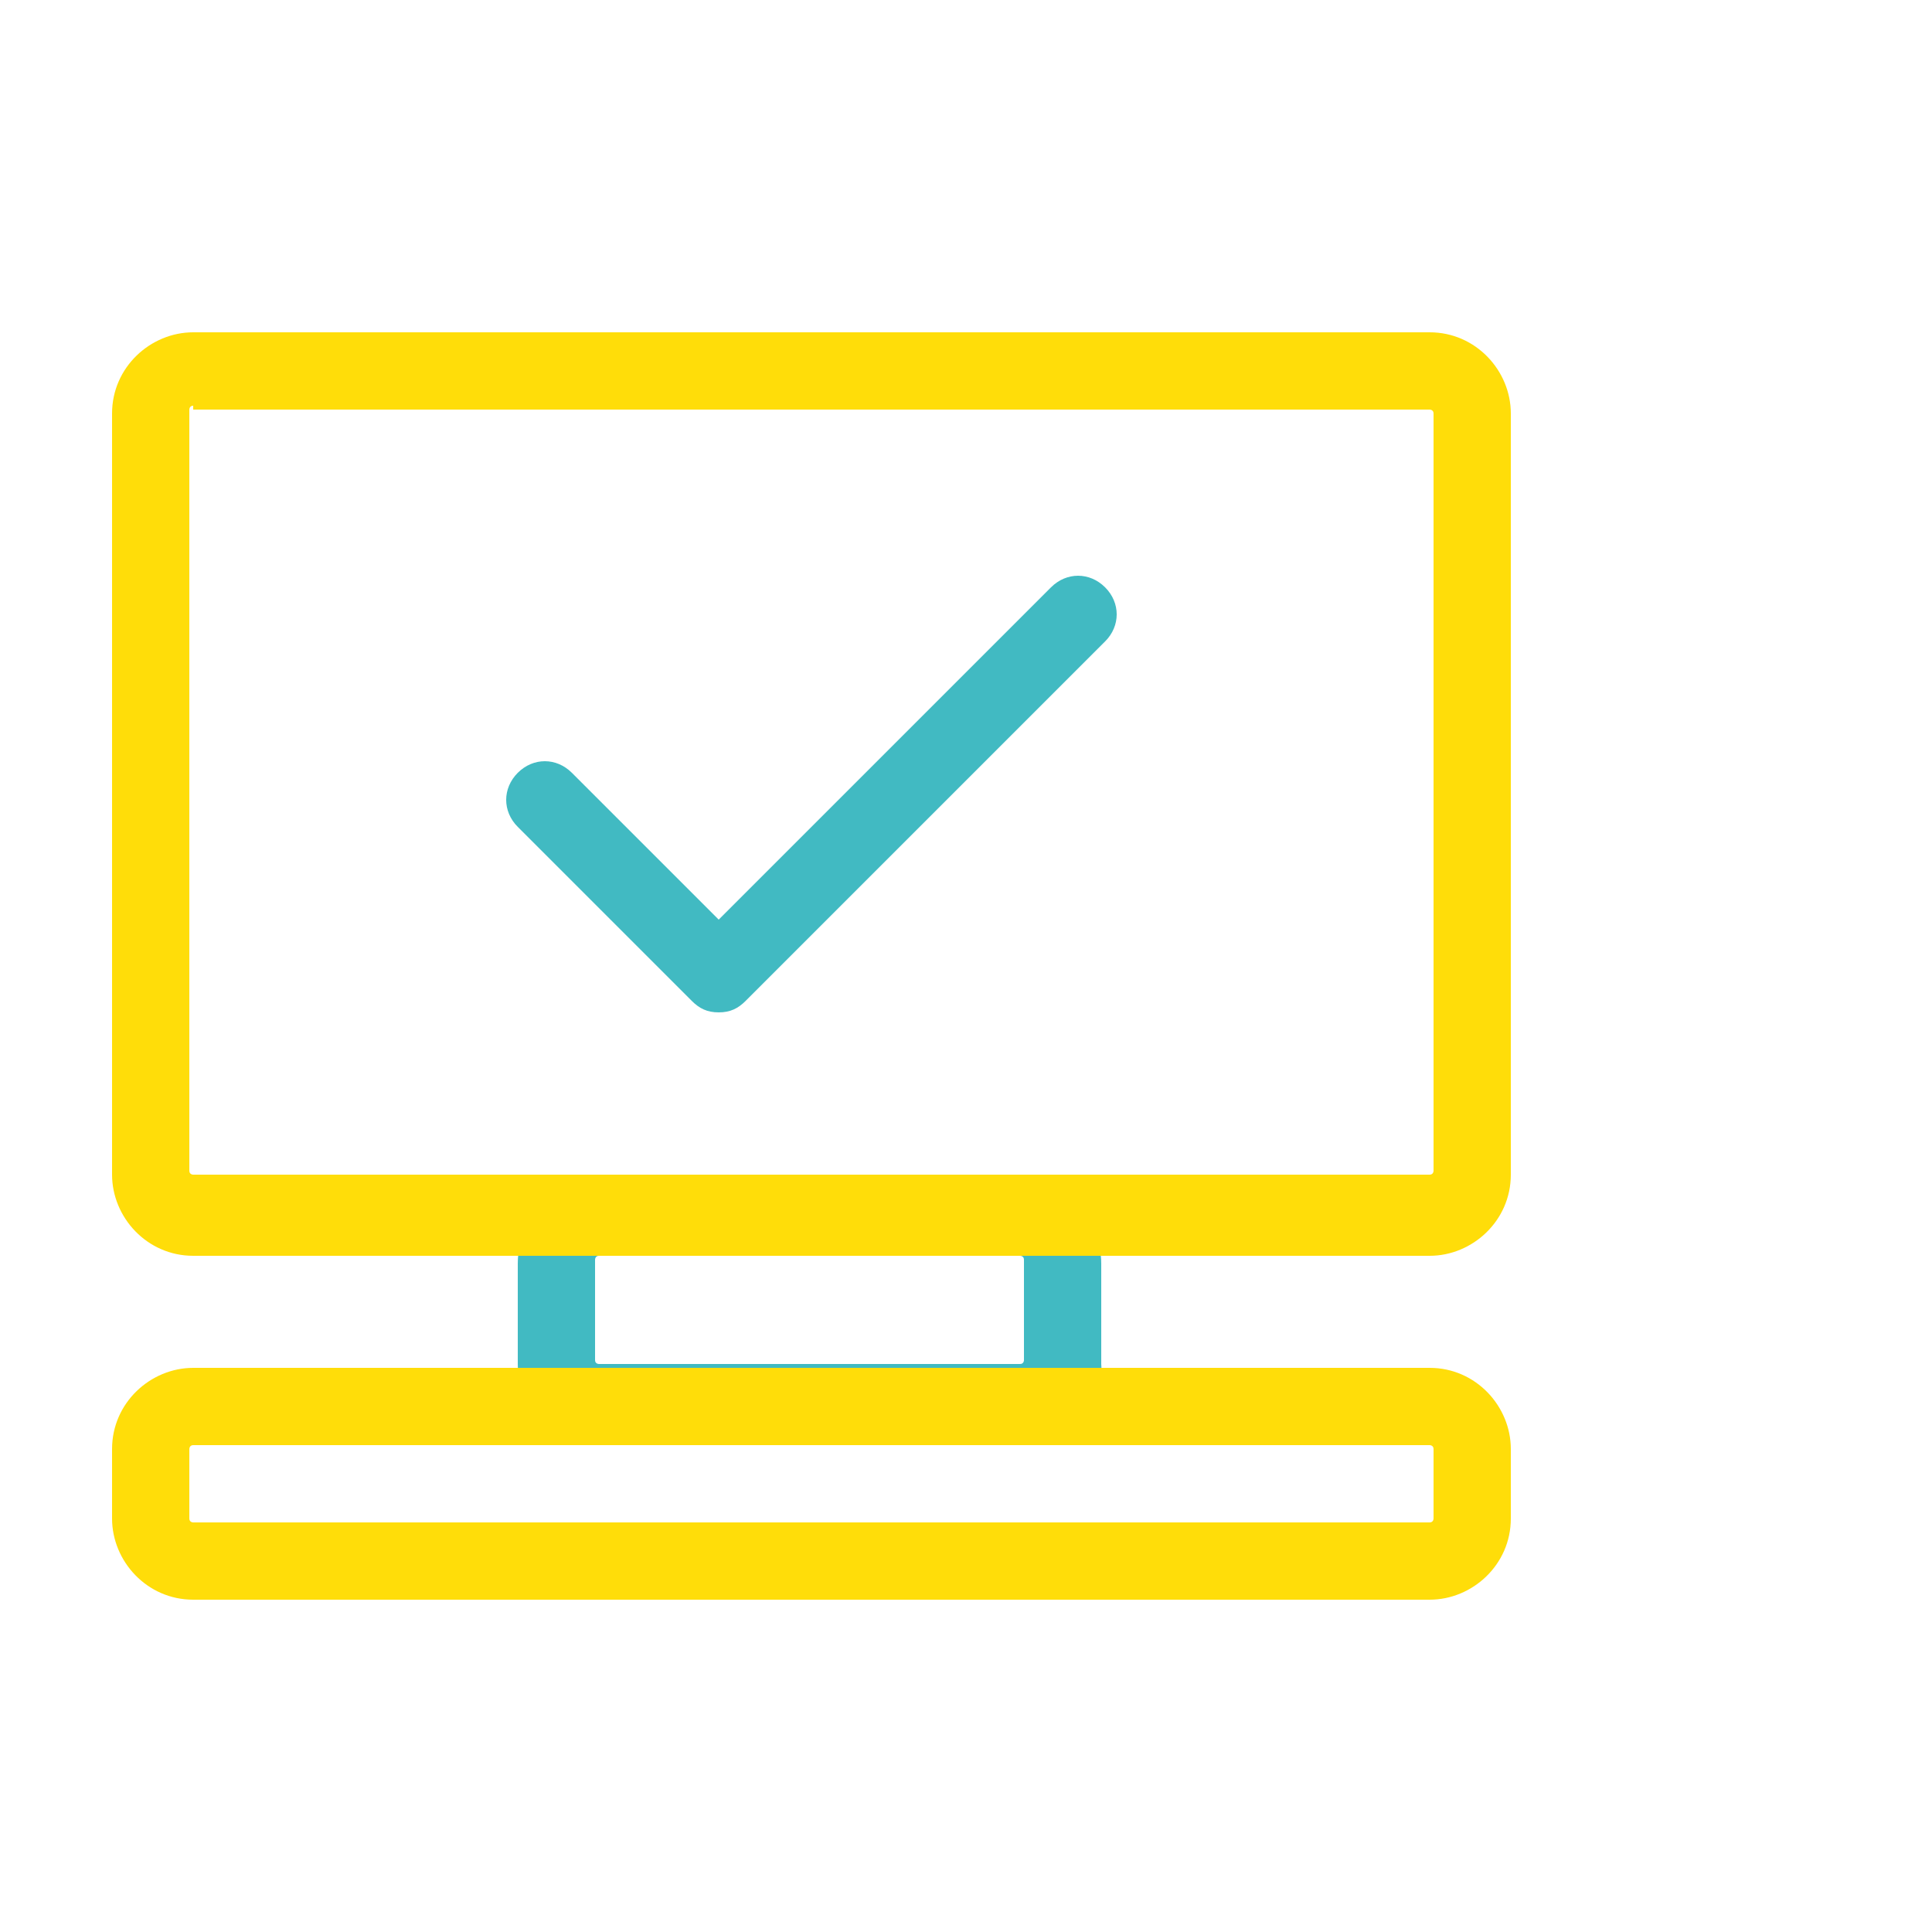
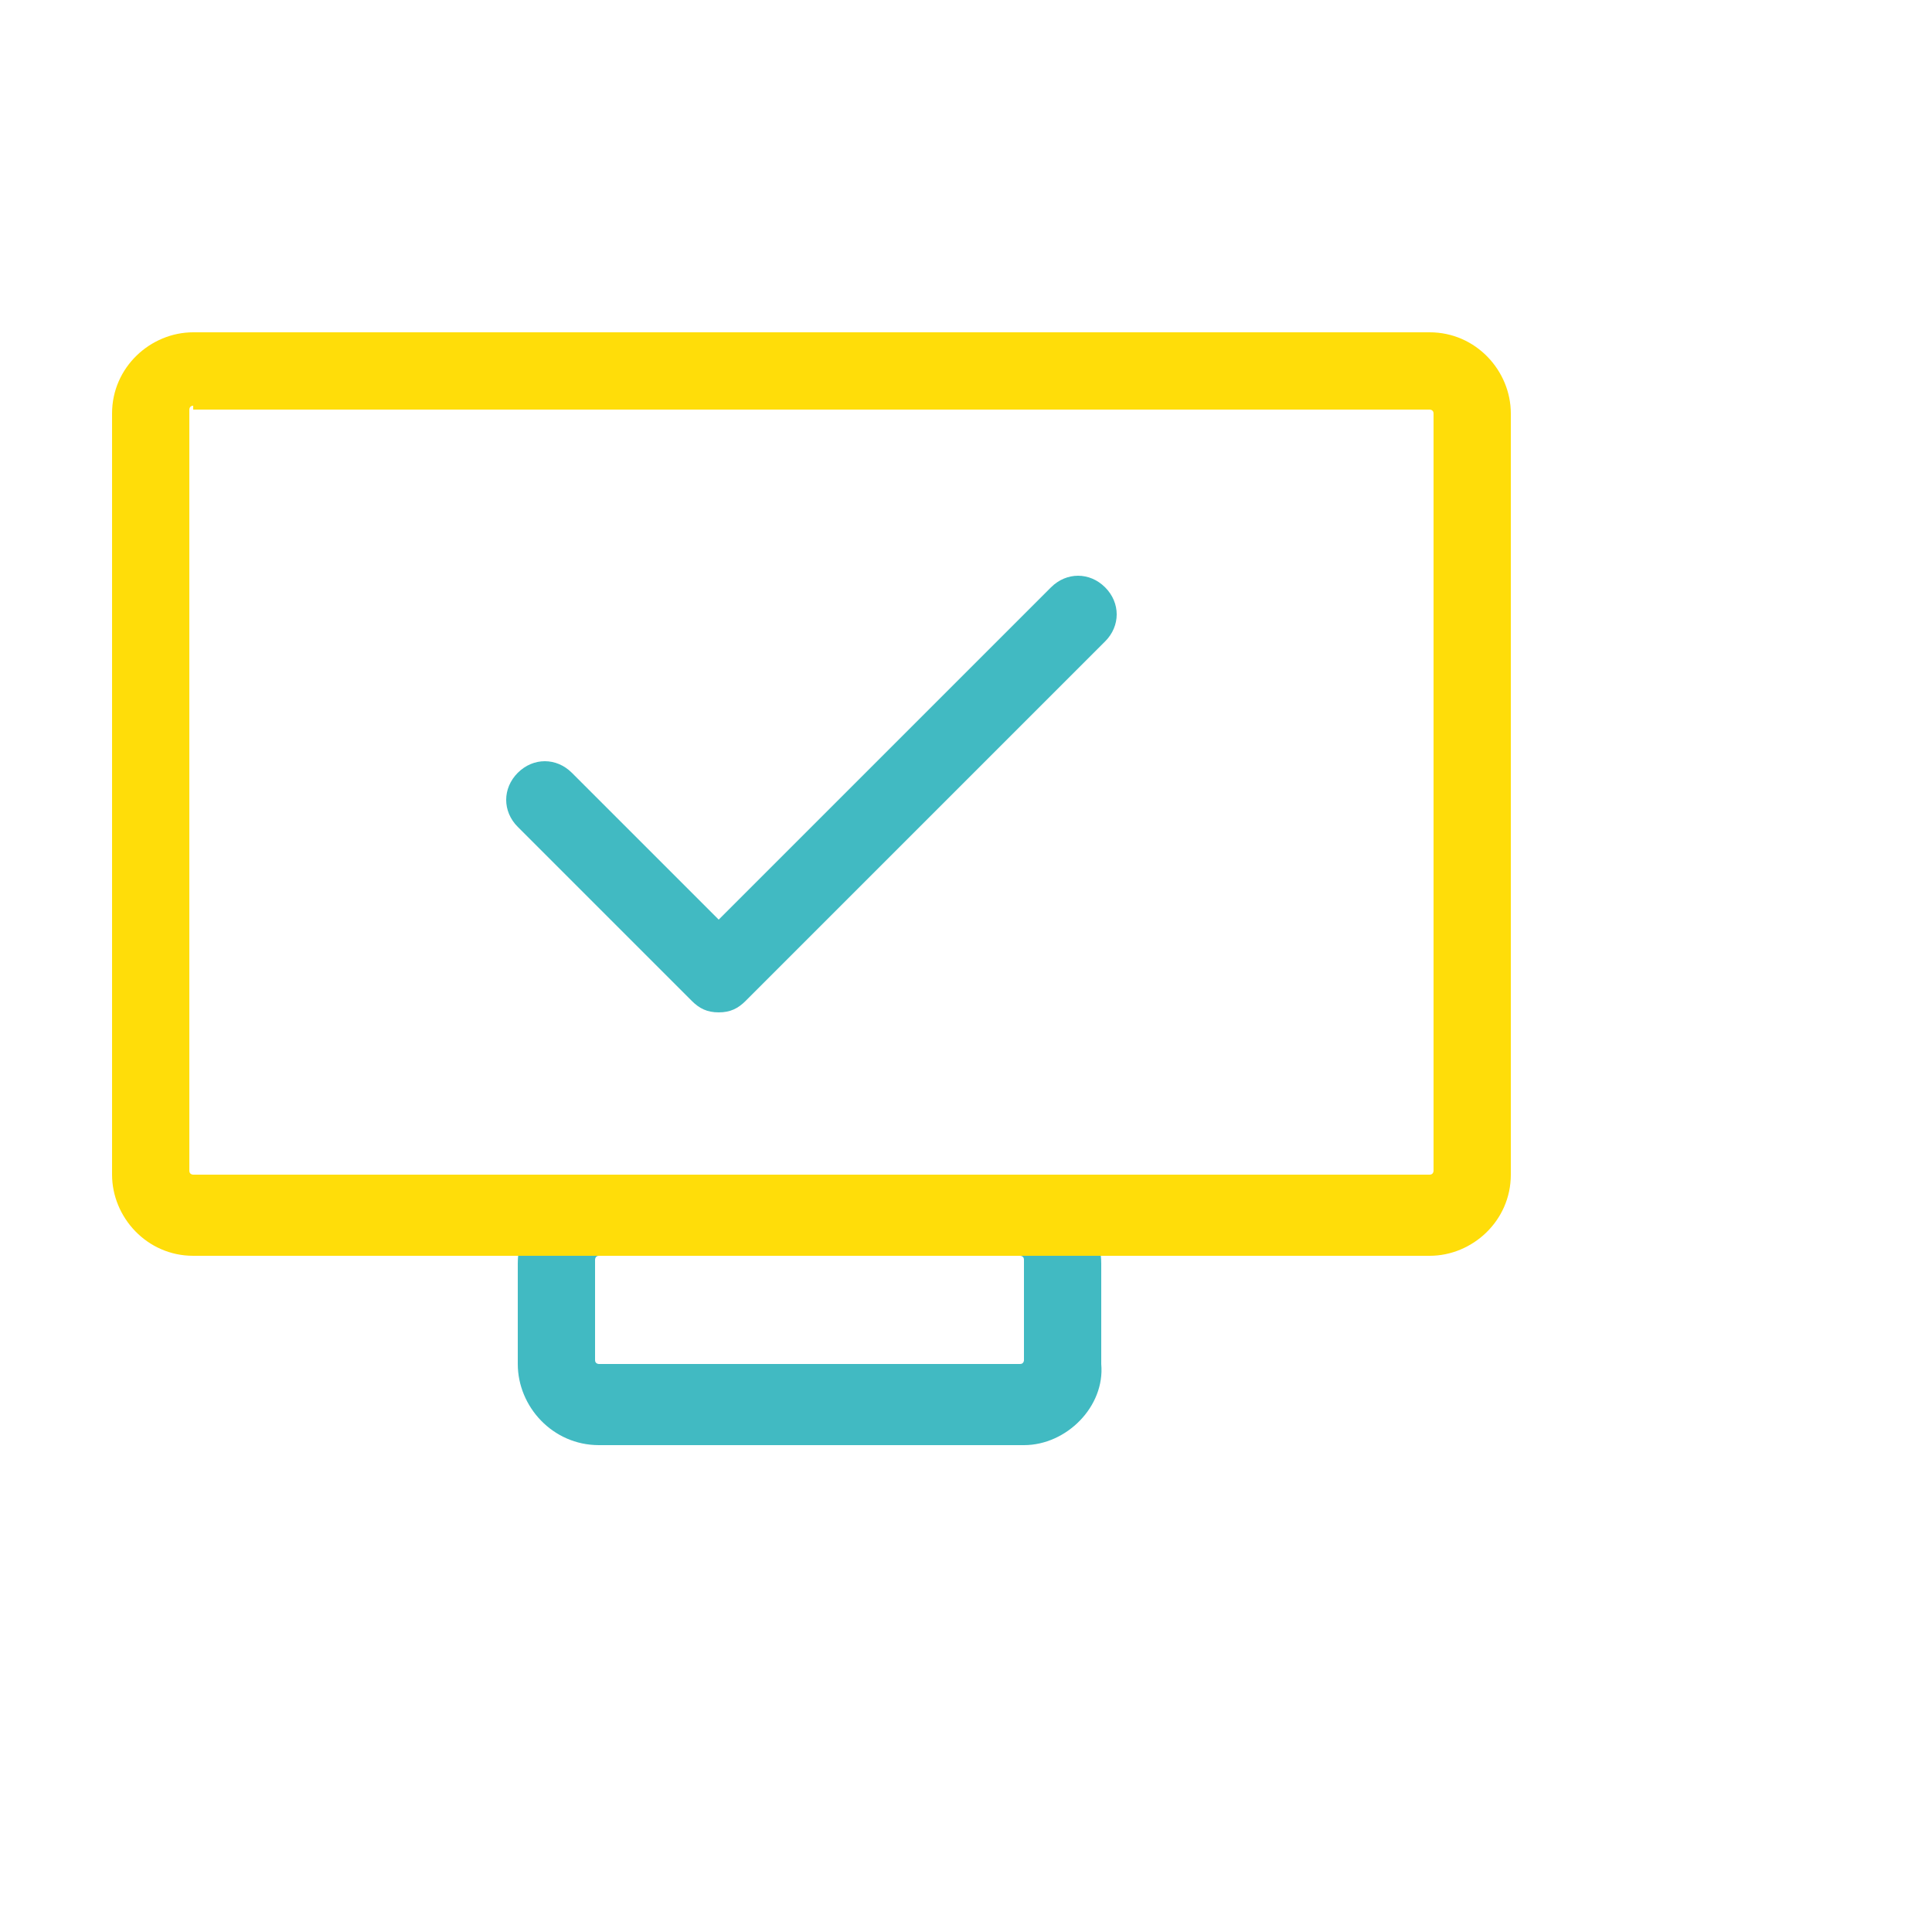
<svg xmlns="http://www.w3.org/2000/svg" version="1.1" id="Layer_1" x="0px" y="0px" viewBox="0 0 50 50" style="enable-background:new 0 0 50 50;" xml:space="preserve">
  <style type="text/css">
	.st0{fill:#41BAC2;}
	.st1{fill:#FFDD09;}
</style>
  <path class="st0" d="M26.5,37.4H15.5c-1.2,0-2.1-1-2.1-2.1v-2.6c0-1.2,1-2.1,2.1-2.1h10.9c1.2,0,2.1,1,2.1,2.1v2.6  C28.6,36.4,27.6,37.4,26.5,37.4z M15.5,32.5c-0.1,0-0.1,0.1-0.1,0.1v2.6c0,0.1,0.1,0.1,0.1,0.1h10.9c0.1,0,0.1-0.1,0.1-0.1v-2.6  c0-0.1-0.1-0.1-0.1-0.1H15.5z" />
  <path class="st1" d="M37,32.5H5c-1.2,0-2.1-1-2.1-2.1V10.7c0-1.2,1-2.1,2.1-2.1H37c1.2,0,2.1,1,2.1,2.1v19.7  C39.1,31.6,38.1,32.5,37,32.5L37,32.5z M5,10.5c-0.1,0-0.1,0.1-0.1,0.1v19.7c0,0.1,0.1,0.1,0.1,0.1H37c0.1,0,0.1-0.1,0.1-0.1V10.7  c0-0.1-0.1-0.1-0.1-0.1H5z" />
-   <path class="st1" d="M37,41.4H5c-1.2,0-2.1-1-2.1-2.1v-1.8c0-1.2,1-2.1,2.1-2.1H37c1.2,0,2.1,1,2.1,2.1v1.8  C39.1,40.5,38.1,41.4,37,41.4z M5,37.4c-0.1,0-0.1,0.1-0.1,0.1v1.8c0,0.1,0.1,0.1,0.1,0.1H37c0.1,0,0.1-0.1,0.1-0.1v-1.8  c0-0.1-0.1-0.1-0.1-0.1C37,37.4,5,37.4,5,37.4z" />
  <path class="st0" d="M18.6,26.2L18.6,26.2c-0.3,0-0.5-0.1-0.7-0.3l-4.5-4.5c-0.4-0.4-0.4-1,0-1.4s1-0.4,1.4,0l3.8,3.8l8.6-8.6  c0.4-0.4,1-0.4,1.4,0s0.4,1,0,1.4l-9.3,9.3C19.1,26.1,18.9,26.2,18.6,26.2L18.6,26.2z" />
</svg>